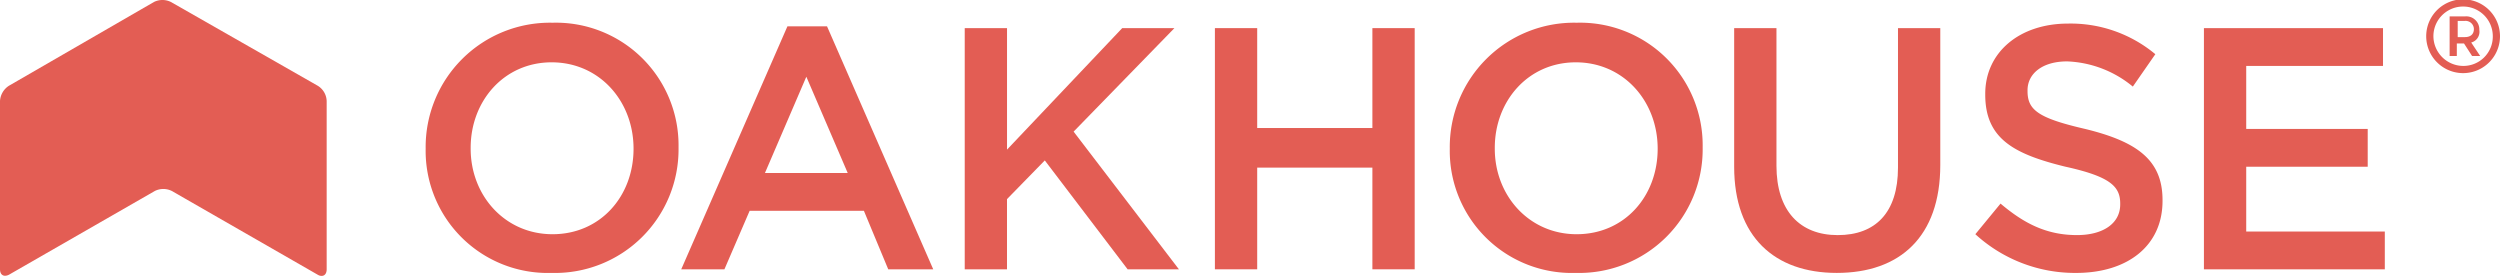
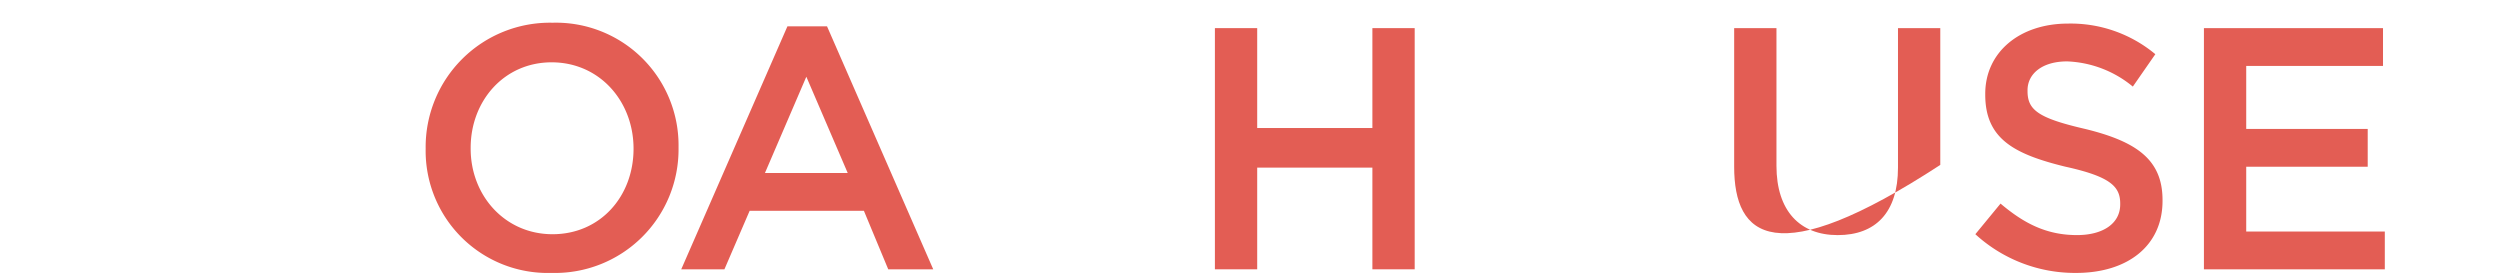
<svg xmlns="http://www.w3.org/2000/svg" width="318.466" height="35.148" viewBox="0 0 318.466 35.148">
  <g id="logo_wide" transform="translate(0 -0.775)">
    <g id="グループ_1" data-name="グループ 1" transform="translate(54.224 3.67)">
      <path id="パス_1" data-name="パス 1" d="M47.3,19.349h0A15.834,15.834,0,0,1,63.464,3.3,15.619,15.619,0,0,1,79.513,19.12v.115A15.74,15.74,0,0,1,63.349,35.17,15.551,15.551,0,0,1,47.3,19.349Zm26.482,0h0c0-6.076-4.356-11.005-10.432-11.005S53.032,13.274,53.032,19.235v.115c0,5.961,4.356,10.891,10.432,10.891S73.782,25.425,73.782,19.349Z" transform="translate(-47.3 -3.3)" fill="#e35d54" />
      <path id="パス_2" data-name="パス 2" d="M89.227,3.7h5.044L107.8,34.652h-5.732l-3.1-7.452H84.413L81.2,34.652H75.7Zm7.681,18.686L91.635,10.12,86.361,22.386Z" transform="translate(-43.143 -3.241)" fill="#e35d54" />
-       <path id="パス_3" data-name="パス 3" d="M107.2,3.9h5.388V19.376L127.262,3.9h6.649l-12.84,13.183,13.413,17.54H127.95L117.4,20.752l-4.815,4.929v8.942H107.2V3.9Z" transform="translate(-38.531 -3.212)" fill="#e35d54" />
      <path id="パス_4" data-name="パス 4" d="M135,3.9h5.388V16.625h14.674V3.9h5.388V34.623h-5.388V21.669H140.388V34.623H135Z" transform="translate(-34.462 -3.212)" fill="#e35d54" />
-       <path id="パス_5" data-name="パス 5" d="M161.1,19.349h0A15.834,15.834,0,0,1,177.264,3.3a15.619,15.619,0,0,1,16.049,15.82v.115A15.74,15.74,0,0,1,177.149,35.17,15.551,15.551,0,0,1,161.1,19.349Zm26.482,0h0c0-6.076-4.356-11.005-10.432-11.005s-10.318,4.929-10.318,10.891v.115c0,5.961,4.356,10.891,10.432,10.891S187.582,25.425,187.582,19.349Z" transform="translate(-30.641 -3.3)" fill="#e35d54" />
-       <path id="パス_6" data-name="パス 6" d="M192.7,21.554V3.9h5.388V21.44c0,5.732,2.981,8.827,7.8,8.827s7.681-2.866,7.681-8.6V3.9h5.388V21.325c0,9.171-5.159,13.757-13.183,13.757C197.859,35.082,192.7,30.5,192.7,21.554Z" transform="translate(-26.015 -3.212)" fill="#e35d54" />
+       <path id="パス_6" data-name="パス 6" d="M192.7,21.554V3.9h5.388V21.44c0,5.732,2.981,8.827,7.8,8.827s7.681-2.866,7.681-8.6V3.9h5.388V21.325C197.859,35.082,192.7,30.5,192.7,21.554Z" transform="translate(-26.015 -3.212)" fill="#e35d54" />
      <path id="パス_7" data-name="パス 7" d="M219.5,30.225l3.21-3.9c2.981,2.522,5.847,4.012,9.744,4.012,3.325,0,5.5-1.49,5.5-3.9v-.115c0-2.178-1.261-3.439-6.993-4.7-6.534-1.6-10.2-3.554-10.2-9.171v-.115c0-5.273,4.356-8.942,10.547-8.942a16.843,16.843,0,0,1,11.12,3.9l-2.866,4.127a13.942,13.942,0,0,0-8.369-3.21c-3.21,0-5.044,1.6-5.044,3.668V12c0,2.407,1.376,3.439,7.337,4.815,6.534,1.6,9.859,3.9,9.859,9.056v.115c0,5.732-4.471,9.171-11.005,9.171A18.8,18.8,0,0,1,219.5,30.225Z" transform="translate(-22.092 -3.285)" fill="#e35d54" />
      <path id="パス_8" data-name="パス 8" d="M244.9,3.9h22.813V8.715H250.288V16.74h15.476v4.815H250.288v8.254h17.654v4.815H244.9Z" transform="translate(-18.374 -3.212)" fill="#e35d54" />
    </g>
-     <path id="パス_9" data-name="パス 9" d="M21.781,1.033a2.428,2.428,0,0,0-2.178,0L1.146,11.694A2.479,2.479,0,0,0,0,13.643V35.081c0,.688.459,1.032,1.146.688L19.718,25.107a2.428,2.428,0,0,1,2.178,0L40.467,35.768c.573.344,1.146.115,1.146-.688V13.643a2.364,2.364,0,0,0-1.146-1.949Z" fill="#e35d54" />
    <g id="グループ_2" data-name="グループ 2" transform="translate(309.066 0.804)">
-       <path id="パス_10" data-name="パス 10" d="M279,5.386a4.7,4.7,0,0,1-9.4,0,4.7,4.7,0,0,1,9.4,0Zm-.917,0a3.783,3.783,0,1,0-7.566,0A3.817,3.817,0,0,0,274.3,9.169,3.743,3.743,0,0,0,278.083,5.386Zm-2.751.8,1.146,1.72h-1.032l-1.032-1.6H273.5v1.6h-.917V2.863h1.949a1.658,1.658,0,0,1,1.834,1.72A1.416,1.416,0,0,1,275.332,6.188Zm-1.72-.688h.917c.688,0,1.146-.344,1.146-1.032a1.059,1.059,0,0,0-1.146-1.032h-.917Z" transform="translate(-269.6 -0.8)" fill="#e35d54" />
-     </g>
+       </g>
  </g>
</svg>